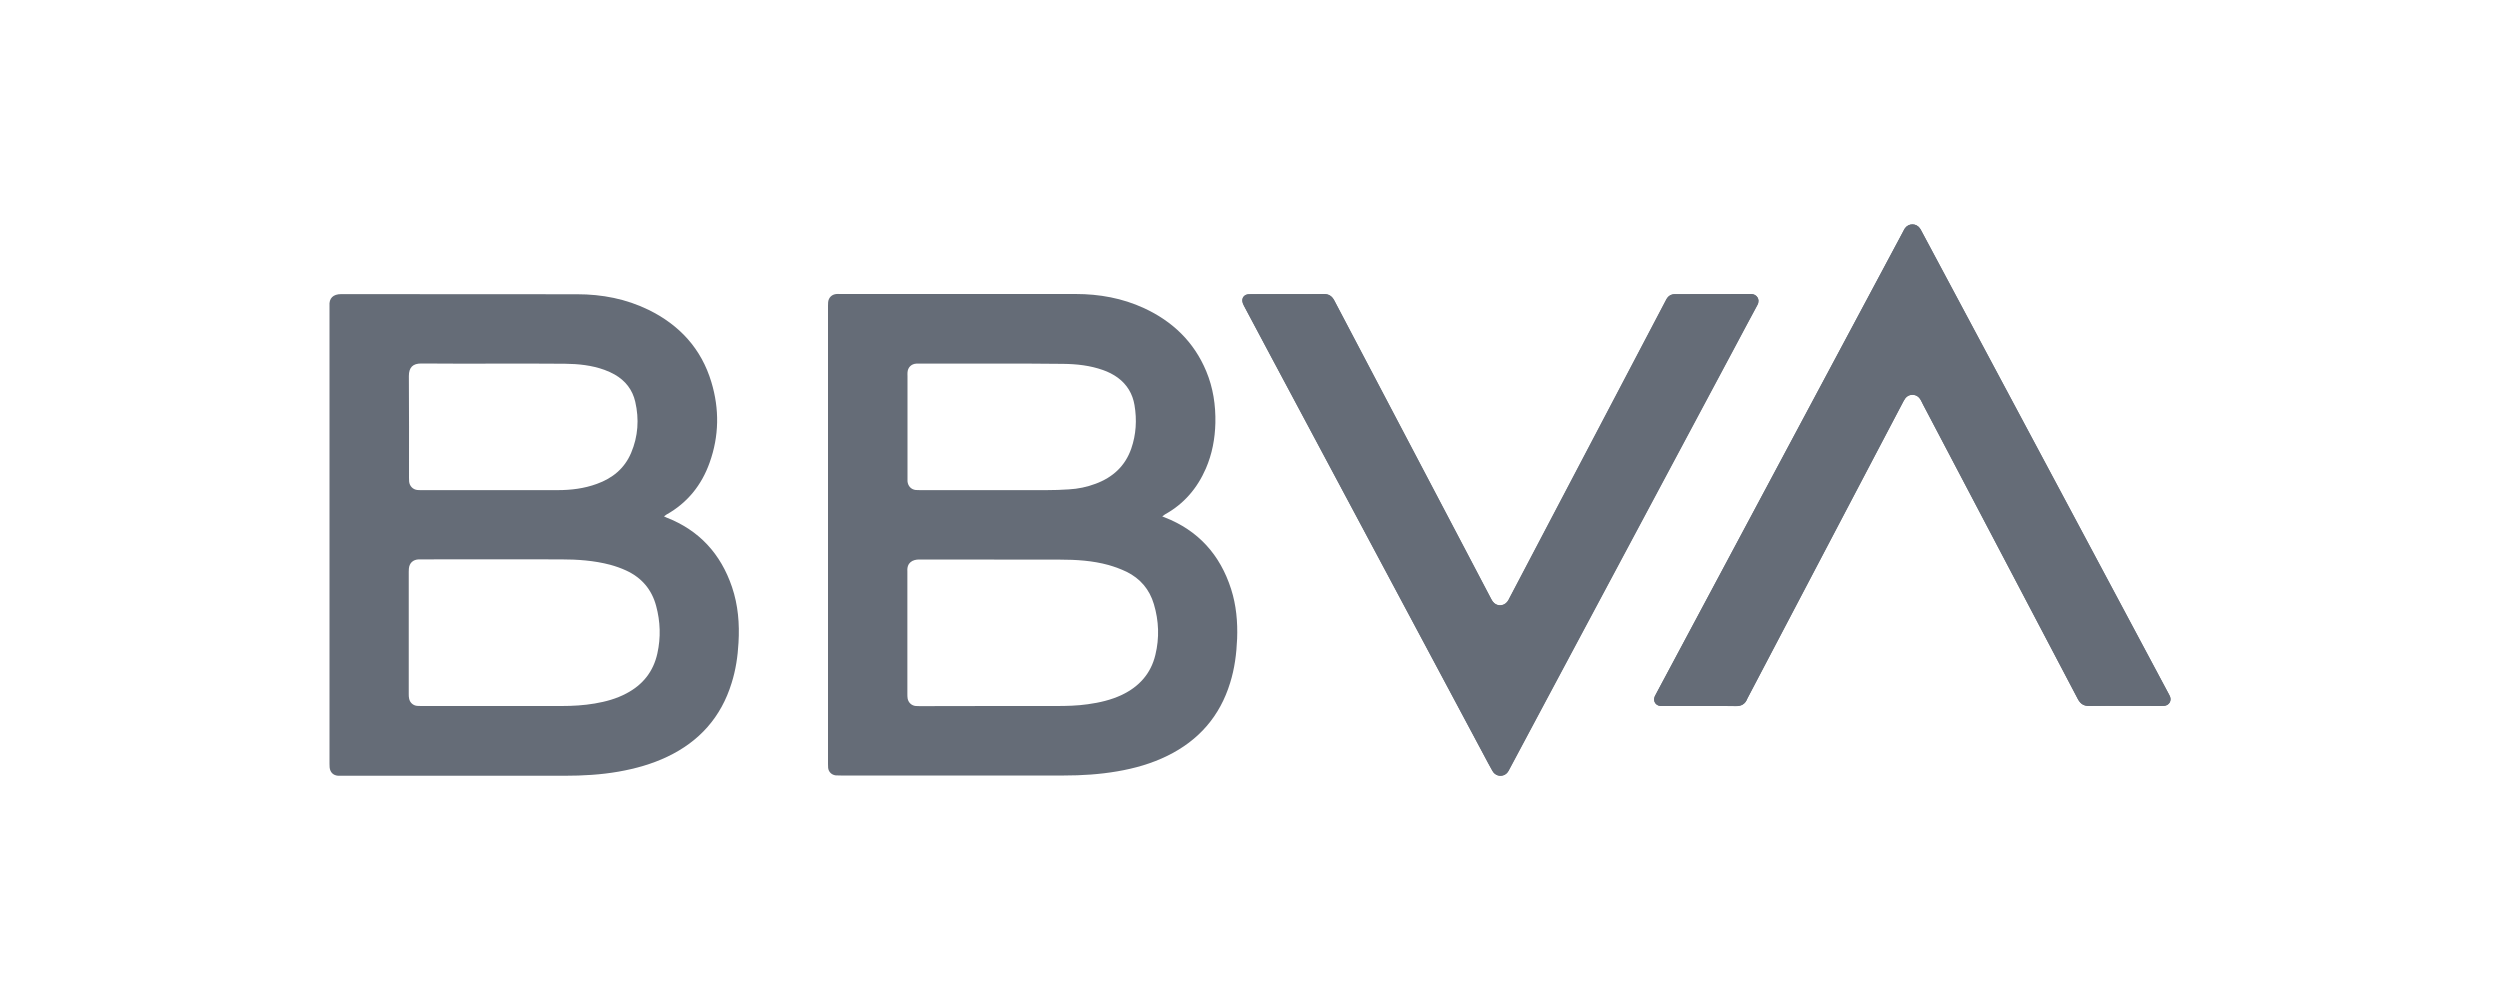
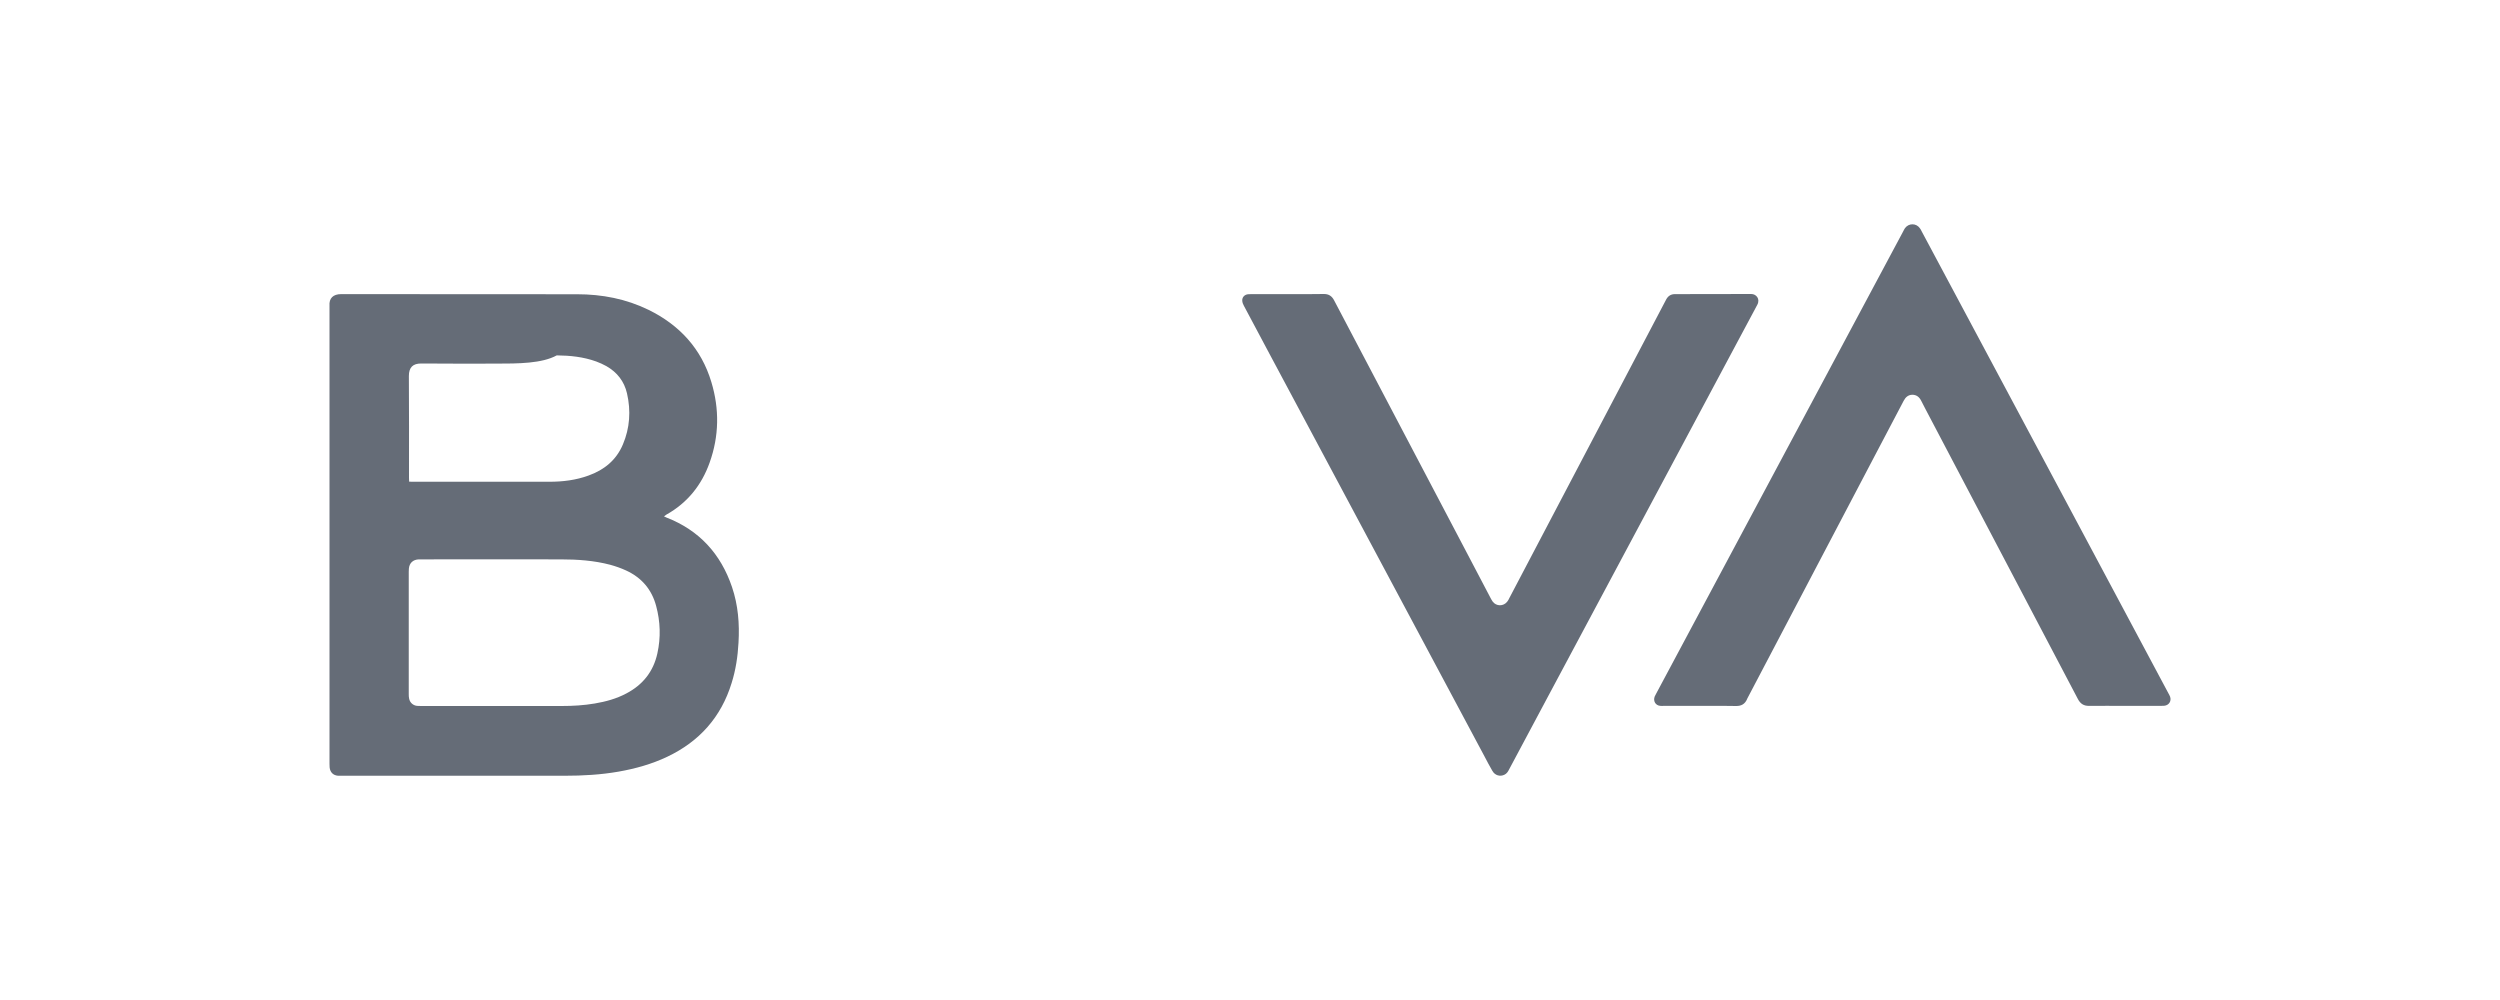
<svg xmlns="http://www.w3.org/2000/svg" version="1.1" id="Capa_1" x="0px" y="0px" viewBox="0 0 200 80" style="enable-background:new 0 0 200 80;" xml:space="preserve">
  <style type="text/css">
	.st0{fill-rule:evenodd;clip-rule:evenodd;fill:#656C77;}
</style>
  <g>
    <path class="st0" d="M103,23.53c-0.96,0-1.92,0-2.88,0c-0.09,0-0.19,0-0.28,0.01c-0.28,0.03-0.48,0.24-0.46,0.52   c0.01,0.14,0.06,0.28,0.13,0.4c0.68,1.28,1.37,2.57,2.05,3.85c5.74,10.74,11.48,21.48,17.21,32.22c0.2,0.38,0.4,0.77,0.62,1.14   c0.2,0.36,0.61,0.48,0.96,0.31c0.19-0.09,0.29-0.25,0.38-0.43c1.03-1.94,2.07-3.87,3.1-5.81c4.97-9.3,9.94-18.61,14.91-27.91   c0.61-1.15,1.22-2.29,1.84-3.44c0.26-0.48-0.09-0.88-0.49-0.87c-2.03,0.01-4.06,0.01-6.1,0.01c-0.31,0-0.53,0.14-0.68,0.4   c-0.06,0.12-0.13,0.24-0.19,0.36c-4.12,7.85-8.25,15.7-12.37,23.55c-0.05,0.1-0.1,0.21-0.17,0.29c-0.3,0.39-0.88,0.39-1.17-0.01   c-0.06-0.08-0.11-0.18-0.16-0.27c-0.67-1.27-1.33-2.54-2-3.81c-3.51-6.67-7.02-13.34-10.52-20.01c-0.18-0.35-0.44-0.52-0.84-0.51   C104.93,23.54,103.97,23.53,103,23.53z" />
    <path class="st0" d="M170.02,56.47c0.95,0,1.9,0,2.85,0c0.09,0,0.19,0,0.28-0.01c0.36-0.04,0.58-0.37,0.46-0.72   c-0.04-0.11-0.1-0.21-0.15-0.3c-2.57-4.82-5.15-9.64-7.72-14.46c-4-7.49-8.01-14.99-12.01-22.48c-0.04-0.08-0.08-0.17-0.14-0.24   c-0.29-0.42-0.89-0.42-1.19-0.01c-0.06,0.08-0.1,0.18-0.15,0.27c-2.72,5.08-5.43,10.17-8.15,15.25   c-3.86,7.23-7.73,14.46-11.59,21.69c-0.04,0.08-0.09,0.16-0.13,0.25c-0.15,0.37,0.06,0.73,0.45,0.76c0.09,0.01,0.19,0,0.28,0   c1.17,0,2.33,0,3.5,0c0.75,0,1.51-0.01,2.26,0.01c0.44,0.01,0.73-0.16,0.9-0.56c0-0.01,0.01-0.02,0.01-0.03   c3.35-6.38,6.7-12.76,10.05-19.14c0.82-1.56,1.64-3.12,2.46-4.68c0.15-0.29,0.36-0.48,0.69-0.49c0.35,0,0.57,0.19,0.72,0.49   c0.11,0.22,0.23,0.44,0.34,0.66c4.06,7.73,8.13,15.46,12.19,23.19c0.2,0.38,0.47,0.56,0.91,0.55   C168.1,56.46,169.06,56.47,170.02,56.47z" />
-     <path class="st0" d="M53.12,41.31c0.09,0.04,0.14,0.06,0.19,0.09c2.63,1.02,4.35,2.91,5.25,5.56c0.49,1.45,0.61,2.94,0.52,4.46   c-0.06,1.1-0.22,2.17-0.55,3.22c-0.84,2.73-2.58,4.68-5.15,5.9c-1.24,0.59-2.54,0.95-3.89,1.19c-1.43,0.25-2.87,0.33-4.31,0.33   c-5.92,0-11.84,0-17.76,0c-0.12,0-0.25,0-0.37,0c-0.39-0.03-0.64-0.27-0.68-0.67c-0.01-0.09-0.01-0.19-0.01-0.28   c0-12.2,0-24.41,0-36.61c0-0.01,0-0.02,0-0.03c-0.05-0.62,0.3-0.94,0.93-0.94c6.29,0.01,12.59,0.01,18.88,0.01   c2,0,3.92,0.37,5.72,1.25c2.48,1.22,4.22,3.11,5.02,5.78c0.65,2.15,0.62,4.32-0.14,6.44c-0.64,1.8-1.78,3.22-3.46,4.16   C53.26,41.21,53.21,41.25,53.12,41.31z M39.73,56.48c1.73,0,3.47,0,5.2,0c0.89,0,1.77-0.05,2.65-0.2s1.73-0.38,2.52-0.8   c1.32-0.69,2.17-1.75,2.49-3.21c0.28-1.27,0.24-2.54-0.1-3.8c-0.35-1.31-1.16-2.26-2.4-2.83c-0.41-0.19-0.84-0.34-1.28-0.46   c-1.29-0.34-2.62-0.43-3.95-0.43c-3.71-0.01-7.43,0-11.14,0c-0.07,0-0.14,0-0.22,0c-0.46,0.02-0.75,0.29-0.79,0.74   c-0.01,0.08-0.01,0.16-0.01,0.25c0,3.26,0,6.52,0,9.78c0,0.12,0,0.25,0.03,0.37c0.06,0.32,0.32,0.55,0.64,0.58   c0.1,0.01,0.21,0.01,0.31,0.01C35.7,56.48,37.72,56.48,39.73,56.48z M39.63,29.09L39.63,29.09c-1.97,0-3.94,0.01-5.91-0.01   c-0.7-0.01-1.01,0.32-1.01,1c0.02,2.71,0.01,5.42,0.01,8.14c0,0.1,0,0.21,0.01,0.31c0.04,0.36,0.3,0.63,0.66,0.67   c0.07,0.01,0.14,0.01,0.22,0.01c3.67,0,7.34,0,11.01,0c1.07,0,2.12-0.13,3.13-0.5c1.25-0.45,2.21-1.23,2.74-2.48   c0.56-1.32,0.65-2.7,0.33-4.09c-0.22-0.96-0.79-1.69-1.65-2.18c-0.26-0.14-0.53-0.27-0.81-0.37c-1.02-0.37-2.09-0.48-3.16-0.49   C43.35,29.08,41.49,29.09,39.63,29.09z" />
-     <path class="st0" d="M92.98,41.31c0.08,0.03,0.12,0.06,0.17,0.07c2.71,1.05,4.46,3,5.34,5.75c0.41,1.29,0.53,2.62,0.48,3.97   c-0.05,1.2-0.2,2.38-0.56,3.53c-0.82,2.67-2.51,4.6-5.01,5.83c-1.28,0.63-2.63,1.01-4.03,1.25c-1.41,0.24-2.82,0.33-4.25,0.33   c-5.95,0-11.9,0-17.86,0c-0.13,0-0.27,0-0.4-0.01c-0.33-0.04-0.57-0.27-0.61-0.6c-0.01-0.1-0.01-0.21-0.01-0.31   c0-12.22,0-24.45,0-36.67c0-0.09,0-0.19,0.01-0.28c0.04-0.37,0.3-0.62,0.67-0.65c0.08-0.01,0.17,0,0.25,0c6.29,0,12.59,0,18.88,0   c1.9,0,3.73,0.33,5.47,1.13c2.29,1.06,4,2.7,4.98,5.05c0.55,1.32,0.76,2.71,0.73,4.14c-0.03,1.26-0.26,2.48-0.76,3.64   c-0.69,1.58-1.75,2.83-3.27,3.67C93.12,41.21,93.07,41.25,92.98,41.31z M79.6,56.48c1.63,0,3.26,0,4.89,0   c0.85,0,1.69-0.02,2.53-0.14c0.94-0.13,1.86-0.34,2.73-0.75c1.38-0.66,2.32-1.7,2.68-3.2c0.33-1.36,0.28-2.72-0.12-4.06   c-0.35-1.18-1.09-2.05-2.19-2.59c-0.46-0.22-0.95-0.4-1.44-0.54c-1.27-0.35-2.58-0.43-3.89-0.43c-3.75-0.01-7.51,0-11.26-0.01   c-0.51,0-0.99,0.24-0.94,0.94c0,0.02,0,0.04,0,0.06c0,3.25,0,6.5,0,9.75c0,0.12,0,0.25,0.02,0.37c0.06,0.33,0.32,0.57,0.65,0.6   c0.1,0.01,0.21,0.01,0.31,0.01C75.58,56.48,77.59,56.48,79.6,56.48z M79.5,29.09L79.5,29.09c-1.97,0-3.94,0-5.91,0   c-0.09,0-0.19,0-0.28,0c-0.41,0.02-0.69,0.31-0.71,0.71c-0.01,0.09,0,0.19,0,0.28c0,2.71,0,5.42,0,8.14c0,0.09,0,0.19,0,0.28   c0.03,0.38,0.29,0.66,0.66,0.7c0.11,0.01,0.23,0.01,0.34,0.01c3.37,0,6.74,0,10.12,0c0.6,0,1.2-0.02,1.79-0.06   c0.73-0.04,1.45-0.19,2.14-0.45c1.37-0.51,2.36-1.41,2.85-2.81c0.39-1.13,0.46-2.3,0.26-3.48c-0.15-0.9-0.59-1.64-1.33-2.19   c-0.37-0.27-0.77-0.47-1.2-0.62c-1.02-0.36-2.09-0.48-3.16-0.49C83.21,29.08,81.36,29.09,79.5,29.09z" />
-     <path class="st0" d="M103,23.53c0.97,0,1.94,0.01,2.91,0c0.4-0.01,0.65,0.16,0.84,0.51c3.5,6.67,7.01,13.34,10.52,20.01   c0.67,1.27,1.33,2.54,2,3.81c0.05,0.09,0.09,0.18,0.16,0.27c0.3,0.4,0.87,0.4,1.17,0.01c0.07-0.09,0.12-0.19,0.17-0.29   c4.12-7.85,8.25-15.7,12.37-23.55c0.06-0.12,0.12-0.24,0.19-0.36c0.15-0.27,0.37-0.4,0.68-0.4c2.03,0,4.06,0.01,6.1-0.01   c0.39,0,0.75,0.39,0.49,0.87c-0.62,1.14-1.23,2.29-1.84,3.44c-4.97,9.3-9.94,18.61-14.91,27.91c-1.03,1.94-2.07,3.87-3.1,5.81   c-0.09,0.18-0.2,0.34-0.38,0.43c-0.35,0.17-0.76,0.05-0.96-0.31c-0.21-0.38-0.41-0.76-0.62-1.14   c-5.74-10.74-11.48-21.48-17.21-32.22c-0.69-1.28-1.37-2.56-2.05-3.85c-0.07-0.12-0.12-0.27-0.13-0.4   c-0.02-0.28,0.19-0.49,0.46-0.52c0.09-0.01,0.19-0.01,0.28-0.01C101.08,23.53,102.04,23.53,103,23.53z" />
-     <path class="st0" d="M170.02,56.47c-0.96,0-1.92-0.01-2.88,0.01c-0.44,0.01-0.7-0.17-0.91-0.55c-4.06-7.73-8.12-15.46-12.19-23.19   c-0.12-0.22-0.24-0.44-0.34-0.66c-0.15-0.3-0.37-0.5-0.72-0.49c-0.33,0-0.54,0.2-0.69,0.49c-0.82,1.56-1.64,3.12-2.46,4.68   c-3.35,6.38-6.7,12.76-10.05,19.14c0,0.01-0.01,0.02-0.01,0.03c-0.17,0.4-0.46,0.57-0.9,0.56c-0.75-0.02-1.51-0.01-2.26-0.01   c-1.17,0-2.33,0-3.5,0c-0.09,0-0.19,0-0.28,0c-0.39-0.04-0.61-0.4-0.45-0.76c0.04-0.09,0.08-0.17,0.13-0.25   c3.86-7.23,7.73-14.46,11.59-21.69c2.72-5.08,5.43-10.17,8.15-15.25c0.05-0.09,0.09-0.19,0.15-0.27c0.3-0.41,0.9-0.4,1.19,0.01   c0.05,0.08,0.09,0.16,0.14,0.24c4,7.49,8.01,14.99,12.01,22.48c2.58,4.82,5.15,9.64,7.72,14.46c0.05,0.1,0.11,0.2,0.15,0.3   c0.12,0.34-0.09,0.68-0.46,0.72c-0.09,0.01-0.19,0.01-0.28,0.01C171.92,56.47,170.97,56.47,170.02,56.47z" />
+     <path class="st0" d="M53.12,41.31c0.09,0.04,0.14,0.06,0.19,0.09c2.63,1.02,4.35,2.91,5.25,5.56c0.49,1.45,0.61,2.94,0.52,4.46   c-0.06,1.1-0.22,2.17-0.55,3.22c-0.84,2.73-2.58,4.68-5.15,5.9c-1.24,0.59-2.54,0.95-3.89,1.19c-1.43,0.25-2.87,0.33-4.31,0.33   c-5.92,0-11.84,0-17.76,0c-0.12,0-0.25,0-0.37,0c-0.39-0.03-0.64-0.27-0.68-0.67c-0.01-0.09-0.01-0.19-0.01-0.28   c0-12.2,0-24.41,0-36.61c0-0.01,0-0.02,0-0.03c-0.05-0.62,0.3-0.94,0.93-0.94c6.29,0.01,12.59,0.01,18.88,0.01   c2,0,3.92,0.37,5.72,1.25c2.48,1.22,4.22,3.11,5.02,5.78c0.65,2.15,0.62,4.32-0.14,6.44c-0.64,1.8-1.78,3.22-3.46,4.16   C53.26,41.21,53.21,41.25,53.12,41.31z M39.73,56.48c1.73,0,3.47,0,5.2,0c0.89,0,1.77-0.05,2.65-0.2s1.73-0.38,2.52-0.8   c1.32-0.69,2.17-1.75,2.49-3.21c0.28-1.27,0.24-2.54-0.1-3.8c-0.35-1.31-1.16-2.26-2.4-2.83c-0.41-0.19-0.84-0.34-1.28-0.46   c-1.29-0.34-2.62-0.43-3.95-0.43c-3.71-0.01-7.43,0-11.14,0c-0.07,0-0.14,0-0.22,0c-0.46,0.02-0.75,0.29-0.79,0.74   c-0.01,0.08-0.01,0.16-0.01,0.25c0,3.26,0,6.52,0,9.78c0,0.12,0,0.25,0.03,0.37c0.06,0.32,0.32,0.55,0.64,0.58   c0.1,0.01,0.21,0.01,0.31,0.01C35.7,56.48,37.72,56.48,39.73,56.48z M39.63,29.09L39.63,29.09c-1.97,0-3.94,0.01-5.91-0.01   c-0.7-0.01-1.01,0.32-1.01,1c0.02,2.71,0.01,5.42,0.01,8.14c0,0.1,0,0.21,0.01,0.31c0.07,0.01,0.14,0.01,0.22,0.01c3.67,0,7.34,0,11.01,0c1.07,0,2.12-0.13,3.13-0.5c1.25-0.45,2.21-1.23,2.74-2.48   c0.56-1.32,0.65-2.7,0.33-4.09c-0.22-0.96-0.79-1.69-1.65-2.18c-0.26-0.14-0.53-0.27-0.81-0.37c-1.02-0.37-2.09-0.48-3.16-0.49   C43.35,29.08,41.49,29.09,39.63,29.09z" />
  </g>
</svg>